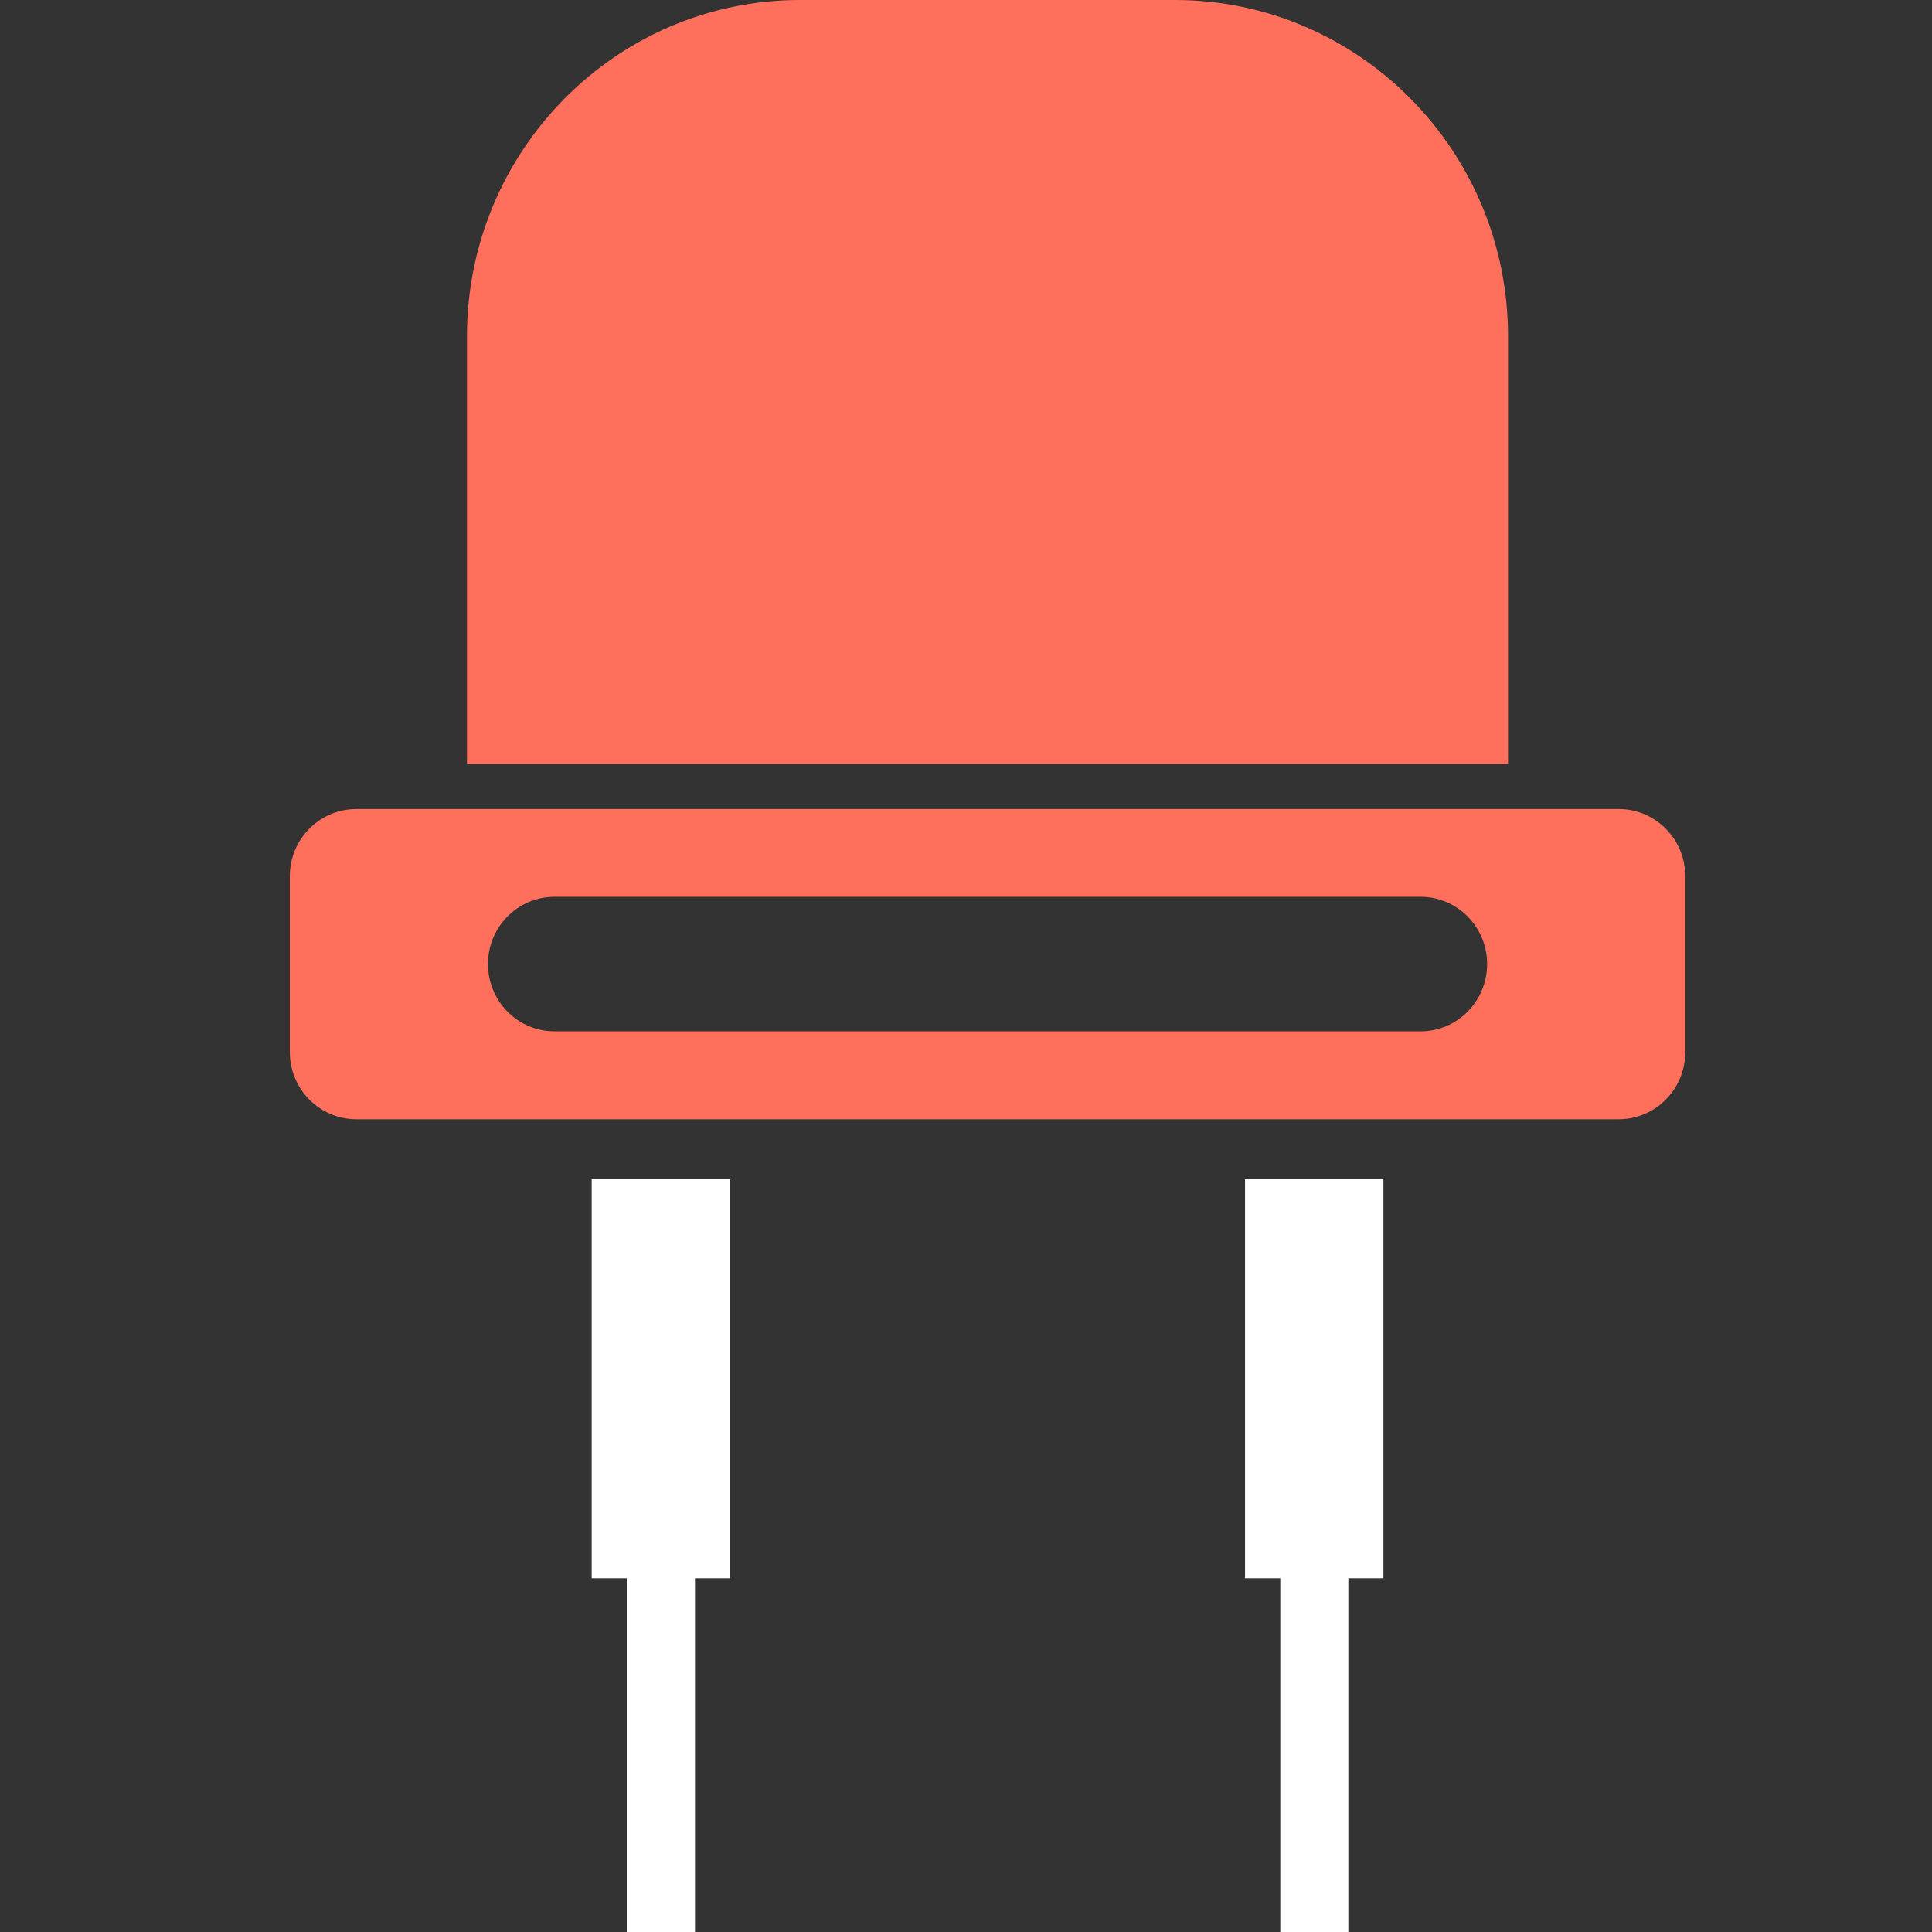
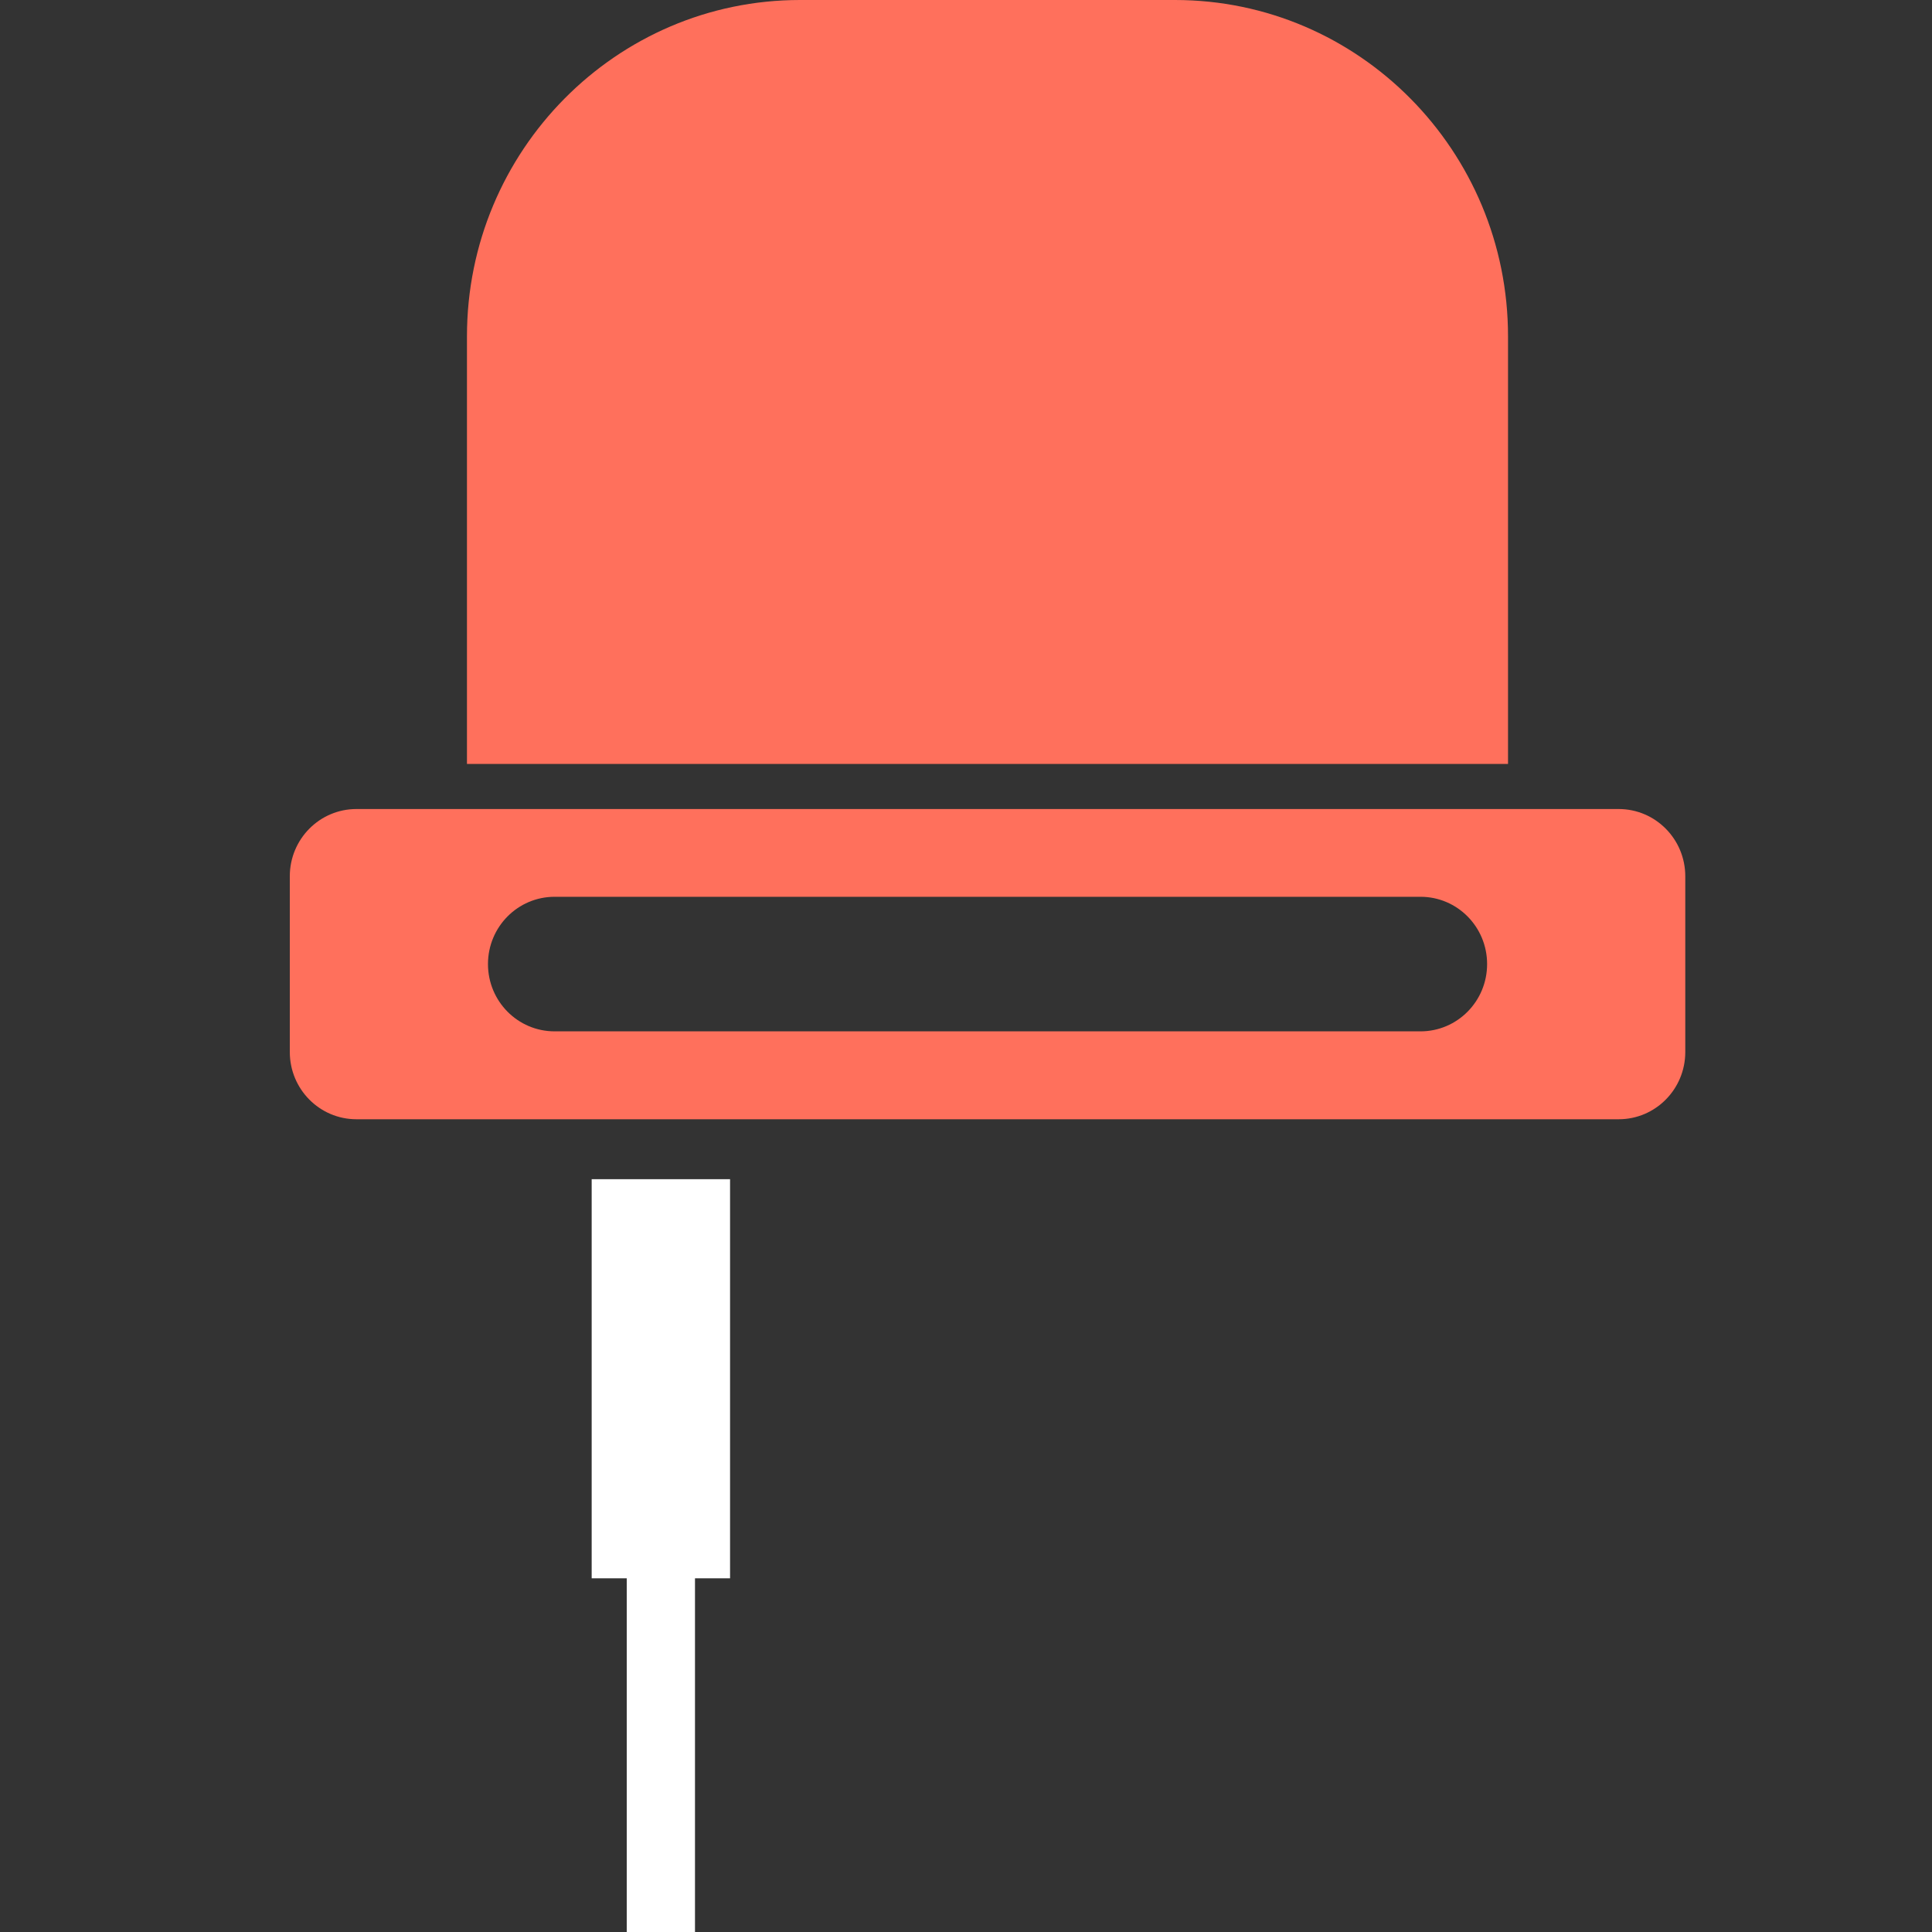
<svg xmlns="http://www.w3.org/2000/svg" width="40" height="40" viewBox="0 0 40 40" fill="none">
  <rect x="0" y="0" width="40" height="40" fill="#333333" stroke="none" />
  <path d="M16.563 0H24.327C28.133 0 31.222 3.12 31.222 6.963V15.817H9.668V6.963C9.668 3.12 12.758 0 16.563 0Z" fill="#FF705C" />
  <path d="M12.25 32.677H12.976V40.001H14.389V32.677H15.115V24.414H12.25V32.677Z" fill="white" />
-   <path d="M25.777 24.414V32.677H26.507V40.001H27.916V32.677H28.642V24.414H25.777Z" fill="white" />
  <path d="M33.509 16.75H7.38C6.617 16.75 6 17.373 6 18.143V21.78C6 22.55 6.617 23.173 7.38 23.173H33.513C34.275 23.173 34.892 22.55 34.892 21.78V18.143C34.892 17.373 34.275 16.75 33.513 16.75H33.509ZM29.41 21.353H11.483C10.72 21.353 10.103 20.73 10.103 19.96C10.103 19.19 10.72 18.567 11.483 18.567H29.41C30.172 18.567 30.789 19.19 30.789 19.96C30.789 20.73 30.172 21.353 29.41 21.353Z" fill="#FF705C" />
</svg>